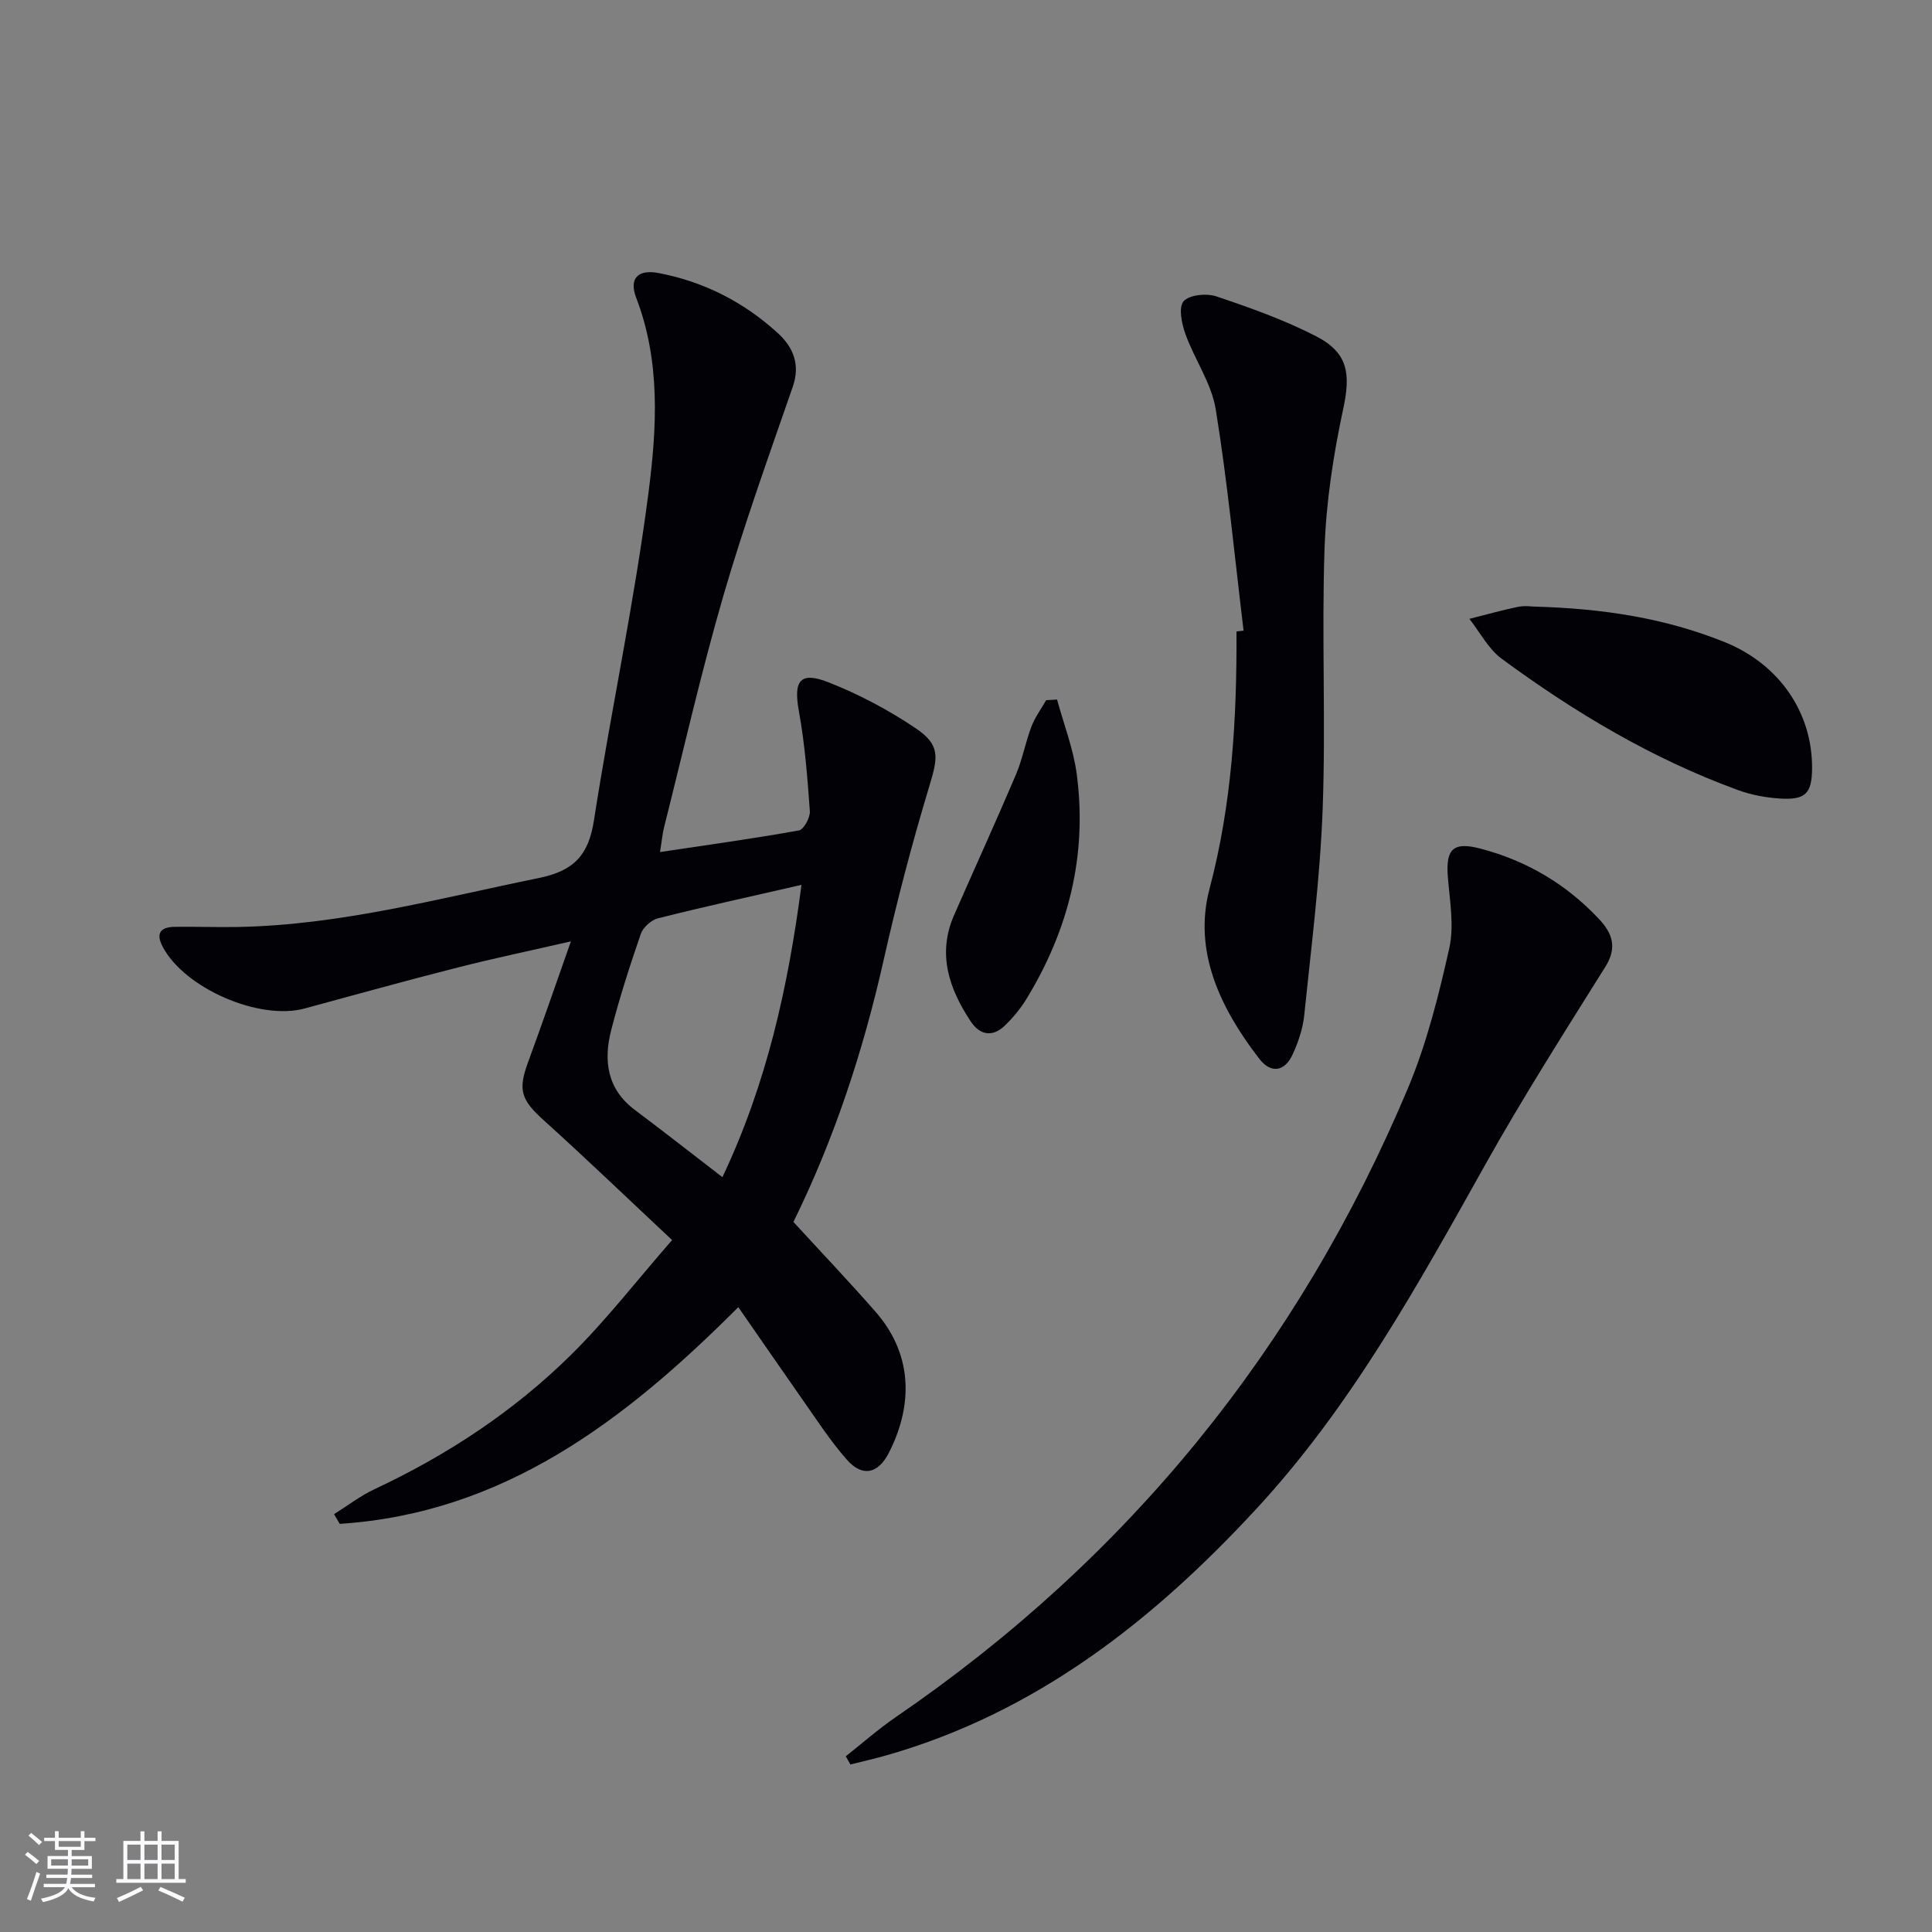
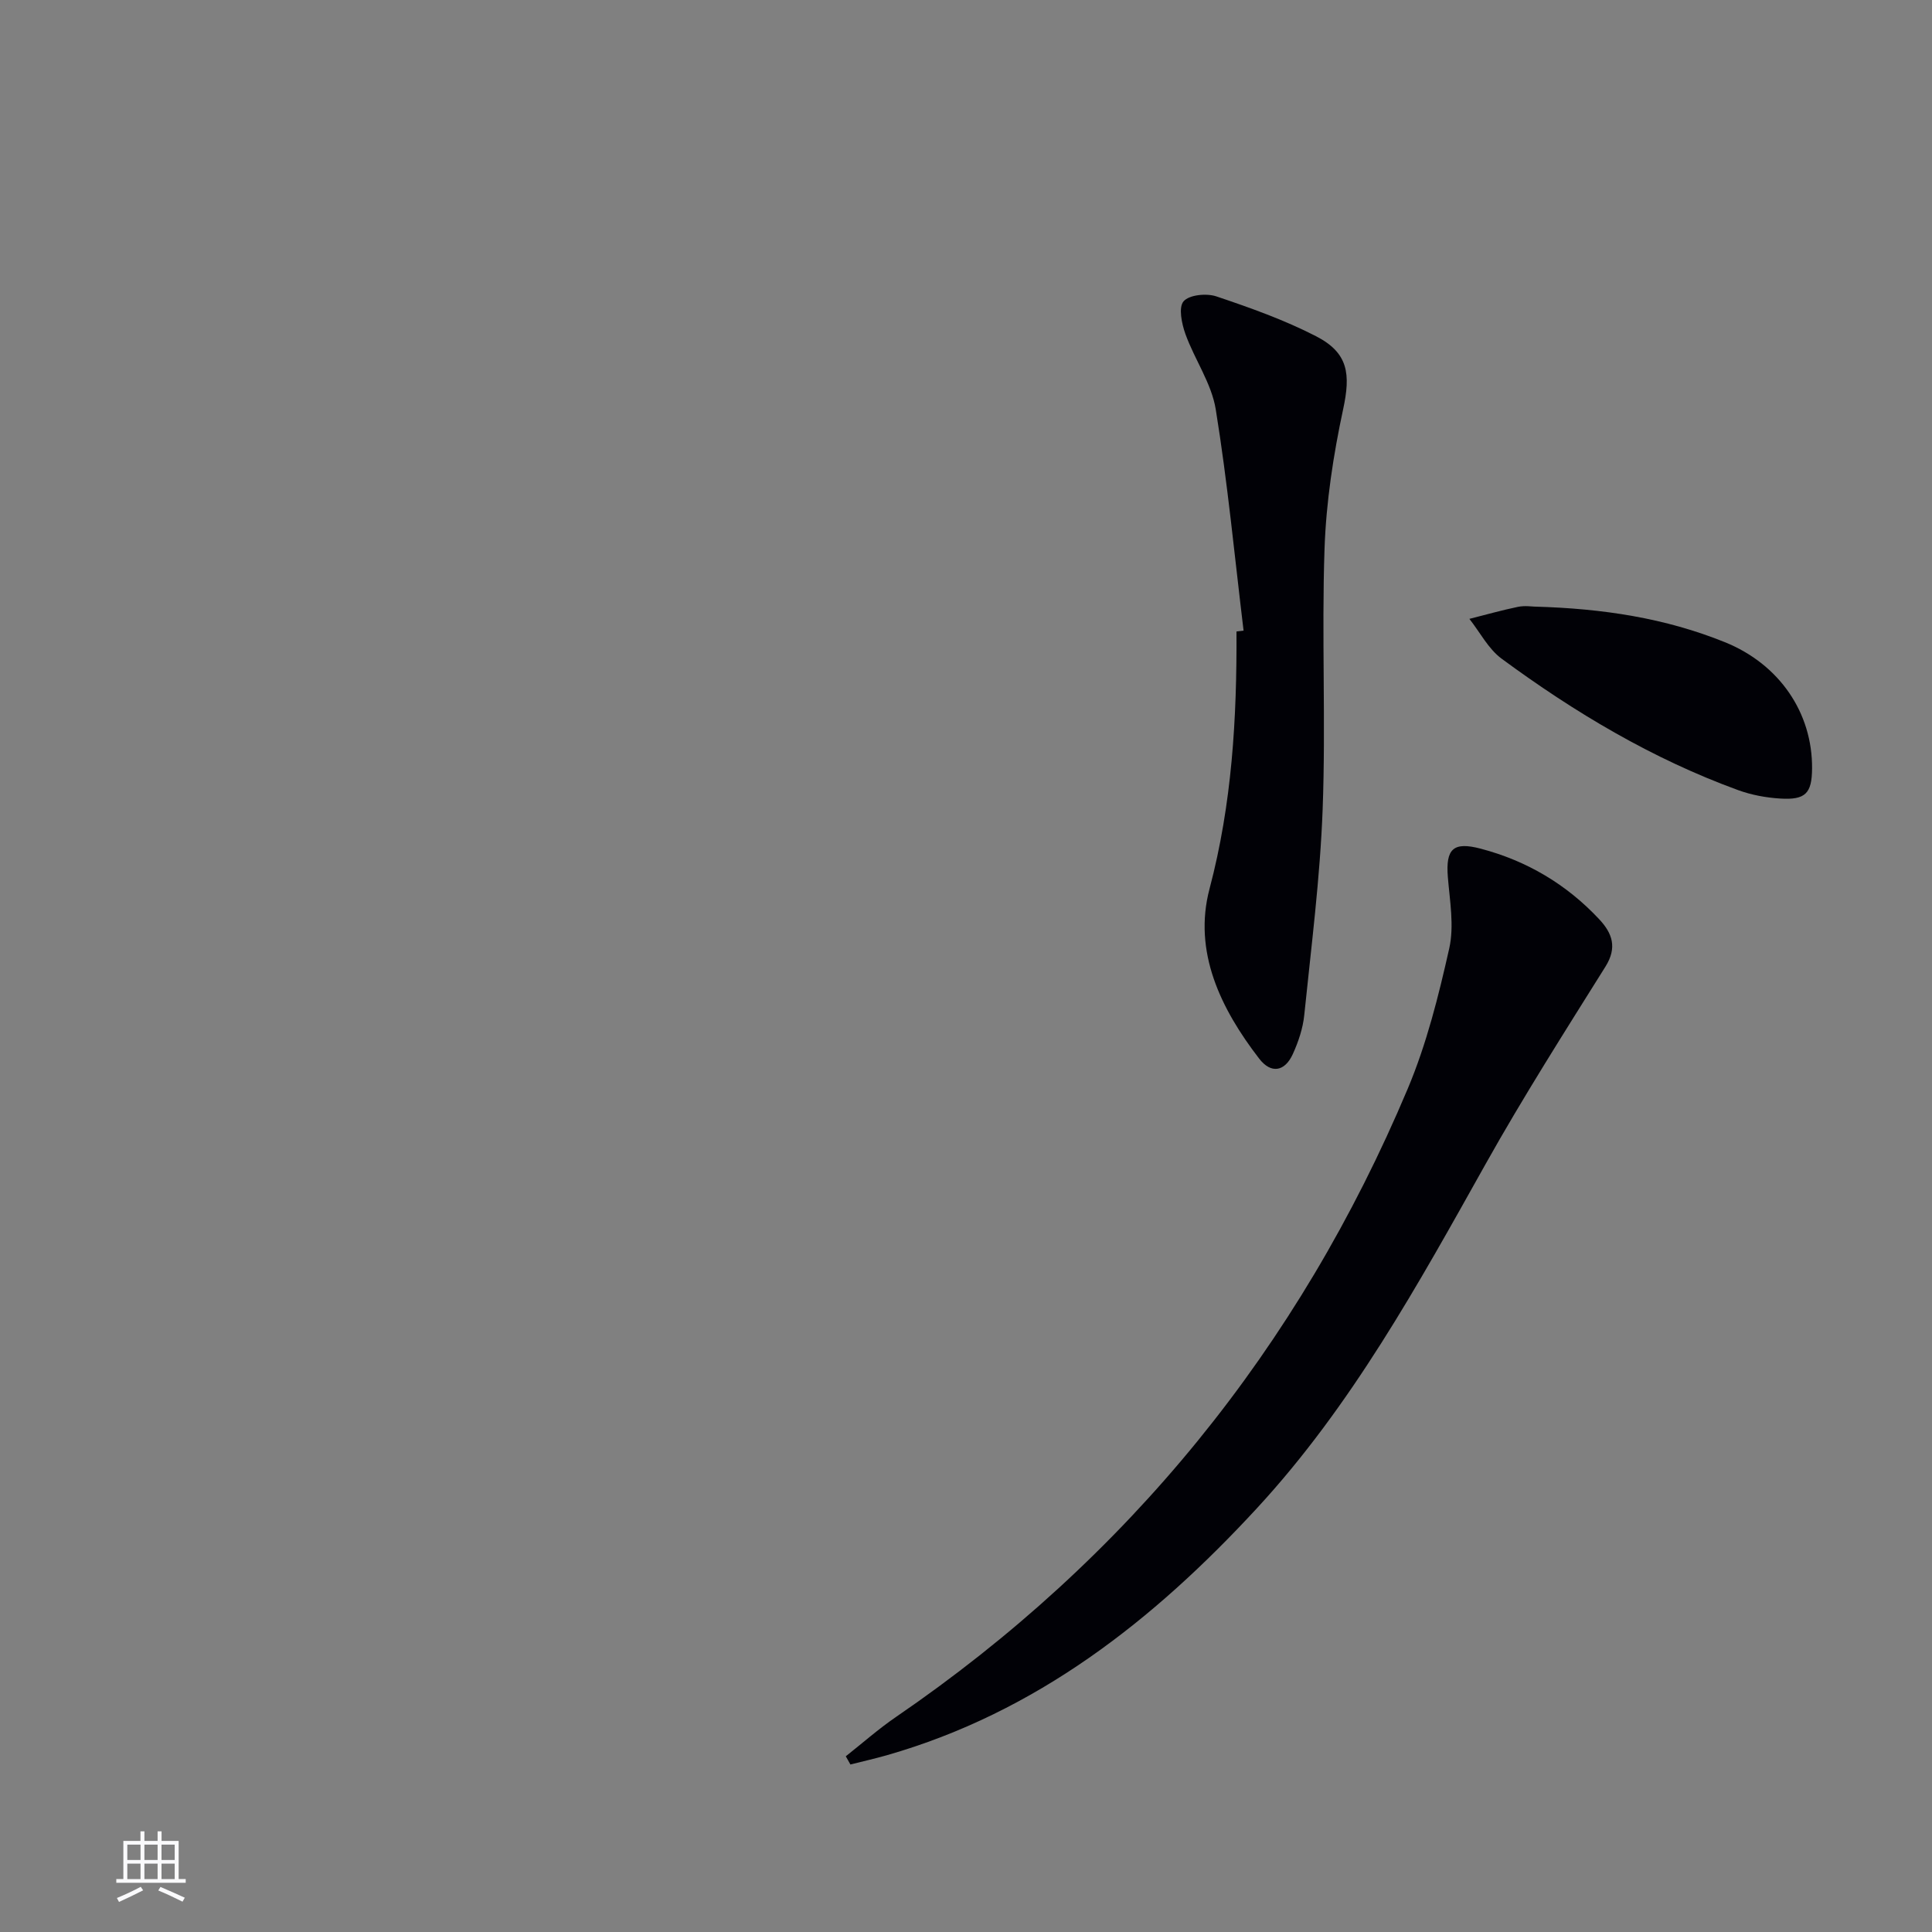
<svg xmlns="http://www.w3.org/2000/svg" enable-background="new 0 0 400 400" viewBox="0 0 400 400">
  <rect x="0" y="0" width="400" height="400" fill="#808080" stroke="none" />
  <g fill="#010106">
-     <path d="m152.86 270.63c-23.61 23.66-48.69 42.67-82.52 44.87-.39-.67-.79-1.34-1.18-2.01 2.81-1.75 5.48-3.82 8.46-5.21 15.06-7.06 28.8-16.12 40.6-27.77 7.3-7.2 13.61-15.39 20.93-23.77-9.32-8.73-17.8-16.88-26.53-24.76-4.75-4.29-5.43-6.26-3.27-12.11 2.91-7.92 5.65-15.9 8.85-24.97-8.46 1.94-15.97 3.51-23.39 5.4-10.61 2.7-21.16 5.61-31.72 8.49-9.38 2.56-24.89-4.16-29.42-12.8-1.54-2.93-.26-4.07 2.56-4.1 4.33-.06 8.66.11 12.99.03 21.26-.38 41.66-5.92 62.31-10.13 7.27-1.48 10.32-4.71 11.44-11.93 3.53-22.78 8.42-45.37 11.34-68.22 1.69-13.22 2.45-26.9-2.59-39.98-1.54-4 .34-5.95 4.64-5.13 9.37 1.79 17.61 6 24.62 12.38 3.19 2.9 4.78 6.47 3.15 11.18-4.99 14.39-10.15 28.76-14.4 43.38-4.58 15.77-8.21 31.82-12.23 47.76-.36 1.41-.48 2.89-.85 5.18 9.88-1.48 19.36-2.79 28.76-4.48 1-.18 2.35-2.66 2.26-3.98-.49-6.93-1.03-13.89-2.27-20.71-1.14-6.27.19-8.3 6.09-5.99 6.28 2.46 12.38 5.7 17.98 9.45 5.24 3.5 4.77 5.99 2.96 11.99-3.59 11.87-6.74 23.9-9.46 35.99-4.24 18.88-10.24 37.11-18.7 54.31 5.78 6.3 11.5 12.32 16.97 18.56 8.46 9.65 7.25 20.56 2.77 29.27-2.23 4.34-5.47 5.03-8.67 1.4-3.5-3.96-6.38-8.48-9.45-12.82-4.29-6.12-8.51-12.27-13.03-18.77zm13.08-87.43c-10.43 2.39-20.11 4.51-29.72 6.93-1.4.35-3.08 1.88-3.55 3.23-2.27 6.57-4.4 13.2-6.13 19.92-1.62 6.32-.87 12.19 4.9 16.52 5.96 4.47 11.82 9.06 18.13 13.92 9.16-19.35 13.58-39.23 16.37-60.52z" />
    <path d="m175.11 363.62c3.44-2.71 6.74-5.64 10.35-8.11 48.14-32.94 83.41-76.44 106-130.11 3.9-9.26 6.38-19.2 8.59-29.04 1.05-4.68.11-9.86-.29-14.79-.46-5.83 1.12-7.36 6.81-5.86 9.56 2.52 17.76 7.38 24.52 14.6 2.73 2.92 3.78 5.86 1.3 9.82-8.45 13.5-17.02 26.96-24.8 40.85-14 24.99-27.78 50.08-47.38 71.31-21.41 23.2-45.62 42.24-76.59 51.11-2.49.71-5.03 1.28-7.55 1.92-.32-.56-.64-1.13-.96-1.7z" />
    <path d="m257.47 130.57c-1.85-15.28-3.3-30.62-5.76-45.8-.87-5.4-4.38-10.33-6.28-15.61-.77-2.14-1.47-5.53-.38-6.78 1.17-1.35 4.74-1.7 6.77-1.02 7.02 2.36 14.08 4.87 20.65 8.25 6.73 3.46 7.17 7.86 5.62 15.09-2.04 9.49-3.53 19.25-3.86 28.94-.61 17.96.28 35.97-.39 53.92-.53 14.24-2.36 28.43-3.81 42.62-.28 2.75-1.22 5.53-2.37 8.06-1.65 3.63-4.5 4.14-6.96.94-7.97-10.34-13.72-22.14-10.28-35.16 4.66-17.61 5.67-35.32 5.58-53.28.49-.05.98-.11 1.47-.17z" />
    <path d="m317.66 125.59c14.27.39 27.15 2.4 39.44 7.36 11.3 4.56 18.16 14.62 18.07 26.16-.04 5.14-1.34 6.55-6.61 6.22-2.93-.18-5.94-.74-8.69-1.74-17.76-6.47-33.84-16.07-48.98-27.22-2.75-2.03-4.47-5.46-6.67-8.24 3.35-.84 6.68-1.79 10.06-2.49 1.43-.29 2.98-.05 3.38-.05z" />
-     <path d="m218.85 144.83c1.4 5.15 3.39 10.22 4.08 15.47 2.21 16.75-1.69 32.3-10.49 46.64-1.2 1.95-2.72 3.77-4.37 5.37-2.58 2.51-5.22 2.01-7.11-.86-4.47-6.77-6.95-13.95-3.42-22 4.26-9.7 8.65-19.34 12.8-29.08 1.35-3.18 1.97-6.68 3.2-9.92.73-1.93 2.01-3.66 3.05-5.48.75-.05 1.5-.09 2.26-.14z" />
  </g>
-   <path d="m5.17 384 .55-.58c.85.61 1.65 1.24 2.4 1.87l-.59.64c-.83-.73-1.62-1.38-2.36-1.93m1.22 9.53-.82-.34c.71-1.76 1.37-3.64 1.98-5.63.24.13.5.25.76.36-.6 1.67-1.24 3.54-1.92 5.61m-.5-13.5.57-.54c.56.44 1.31 1.06 2.26 1.87l-.64.64c-.68-.66-1.41-1.32-2.19-1.97m3.25.46h2.24v-1.36h.77v1.36h4.57v-1.36h.76v1.36h2.28v.69h-2.28v1.84h-2.64v1.26h4.18v2.64h-4.21c0 .45-.02.86-.05 1.21h4.32v.69h-4.38c-.04.34-.1.75-.19 1.22h5.15v.69h-4.82c.87 1.19 2.51 1.92 4.93 2.19-.17.32-.3.57-.37.76-2.77-.49-4.52-1.41-5.26-2.76-.56 1.26-2.3 2.23-5.24 2.9-.12-.24-.26-.48-.43-.72 2.73-.55 4.38-1.34 4.96-2.38h-4.38v-.69h4.65c.1-.38.17-.79.21-1.22h-4.32v-.69h4.4c.03-.34.05-.75.05-1.21h-4.2v-2.64h4.23v-1.26h-2.69v-1.84h-2.24zm1.46 4.46v1.29h3.45c.01-.4.02-.57.01-.53v-.32-.45h-3.46zm1.55-2.59h4.57v-1.19h-4.57zm6.11 2.59h-3.42v.77c-.01.19-.01.37-.02.53h3.44z" fill="#fafafc" />
  <path d="m32.63 379.16h.82v1.98h3.54v7.89h1.46v.78h-14.37v-.78h1.46v-7.89h3.54v-1.98h.82v1.98h2.73zm-3.49 11.48.5.73c-1.61.82-3.28 1.63-5 2.41-.13-.27-.28-.55-.44-.82 1.75-.72 3.4-1.49 4.94-2.32m-2.78-5.55h2.73v-3.18h-2.73zm0 3.95h2.73v-3.2h-2.73zm3.54-3.95h2.73v-3.18h-2.73zm0 3.95h2.73v-3.2h-2.73zm7.89 4.68c-1.84-.92-3.51-1.7-5.02-2.32l.45-.73c1.89.8 3.57 1.55 5.04 2.23zm-1.62-11.81h-2.73v3.18h2.73zm-2.73 7.13h2.73v-3.2h-2.73z" fill="#fafafc" />
</svg>